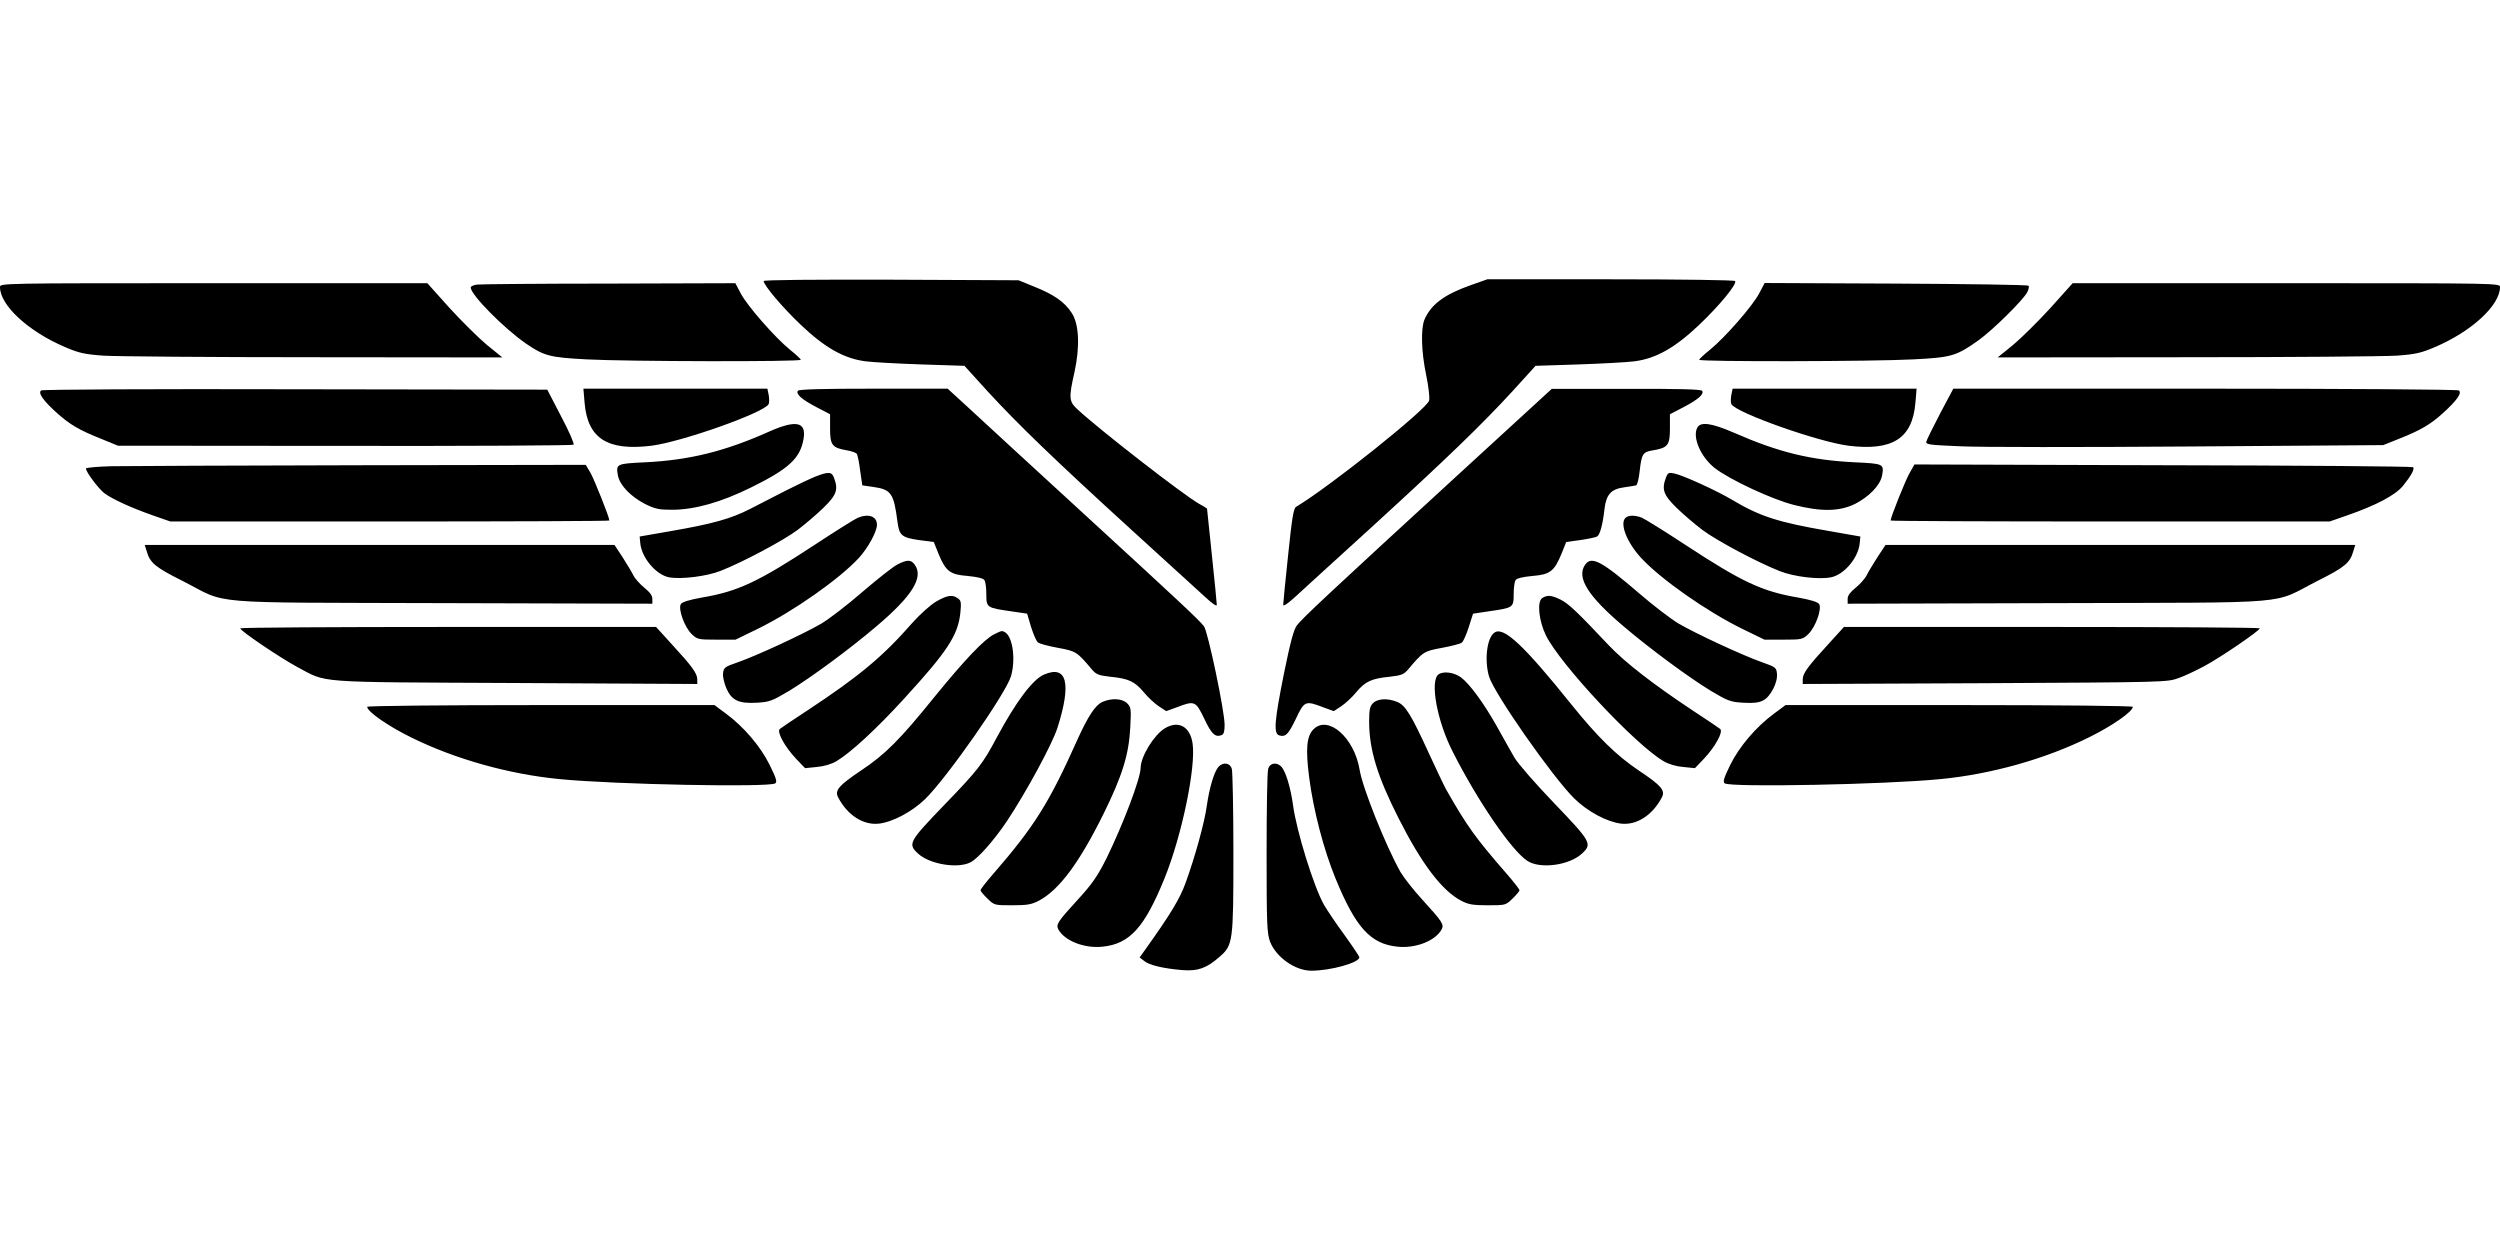
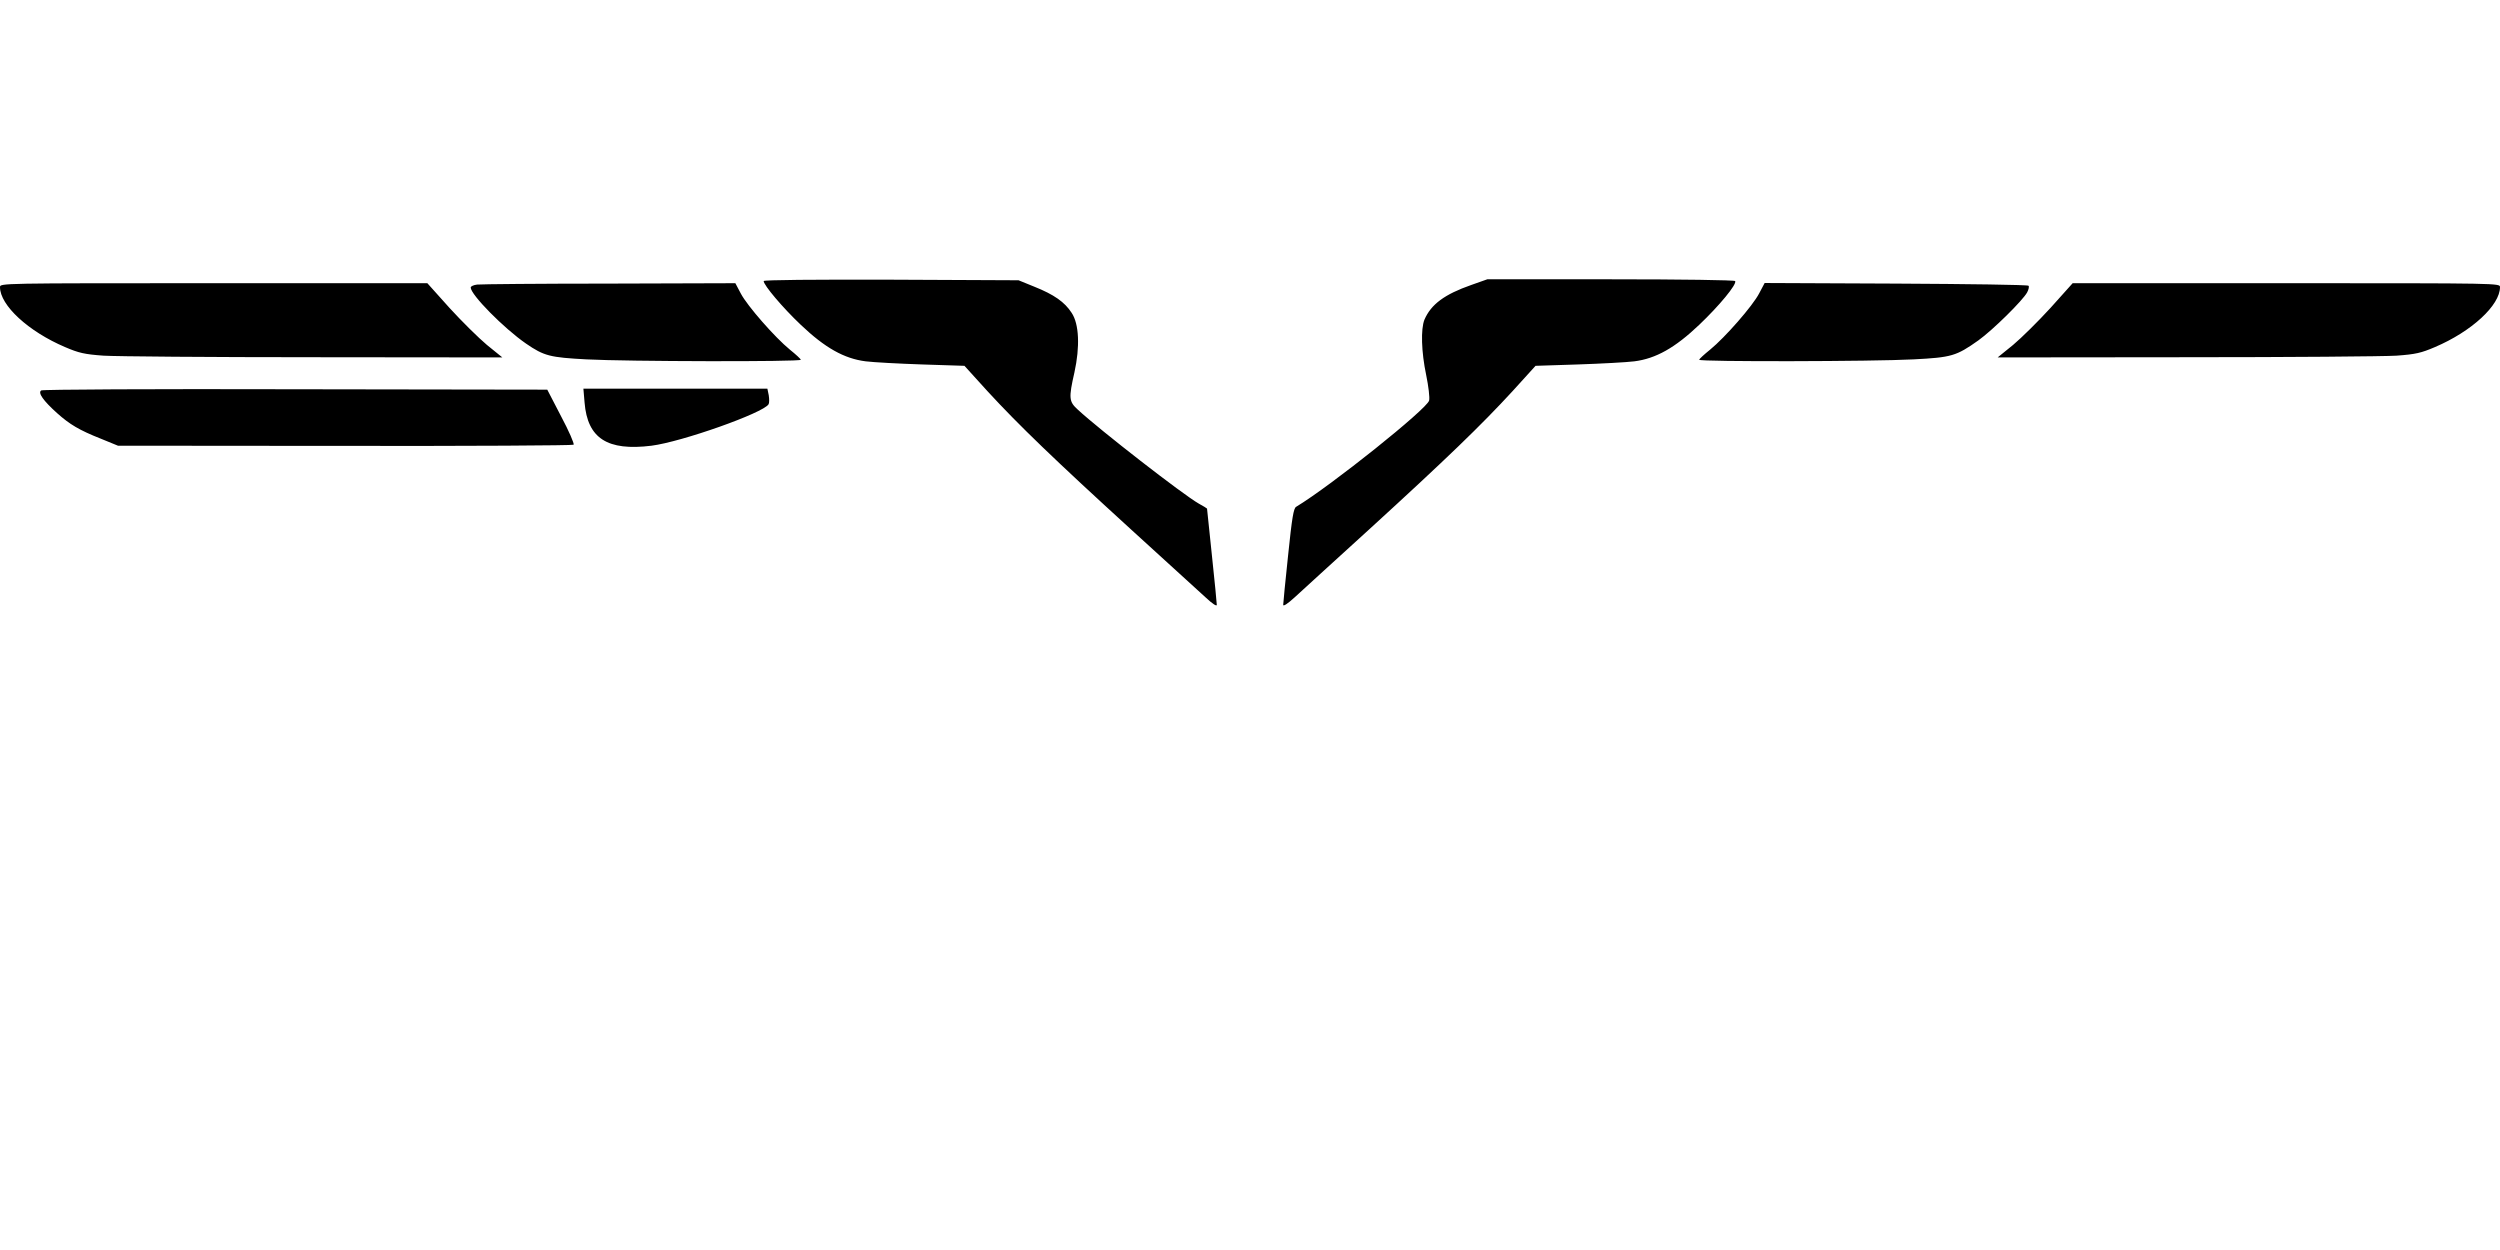
<svg xmlns="http://www.w3.org/2000/svg" version="1.0" width="1706.667" height="853.333" viewBox="0 0 1280 640">
  <path d="M391 143.9c0 2.1 9.7 13.6 19 22.4 12.4 11.8 22.2 17.3 33.2 18.7 4 .5 17 1.2 28.9 1.6l21.7.7 11.8 13c16 17.4 34.6 35.3 73.4 70.7 17.9 16.3 35.1 32 38.3 34.9 3.4 3.2 5.7 4.7 5.7 3.8 0-.8-1.1-12.2-2.5-25.3-1.4-13.1-2.5-23.9-2.5-24 0-.1-1.9-1.3-4.3-2.6-7.8-4.4-50.7-37.7-61.9-48.1-4.5-4.1-4.7-5.8-1.7-19 2.9-13.2 2.4-24.8-1.4-30.5-3.6-5.6-9.1-9.4-19.1-13.4l-8.1-3.3-65.2-.3c-39.7-.1-65.3.1-65.3.7zM753.3 145.9c-13.7 4.8-20.6 9.9-24 17.8-1.9 4.8-1.6 16.4.9 28.3 1.2 5.8 1.9 11.7 1.5 13.1-1.1 4.3-50.2 43.6-68.1 54.4-1.3.8-2.1 5.5-4.1 24.9-1.4 13.1-2.5 24.5-2.5 25.3 0 .9 2.3-.6 5.8-3.8 3.1-2.9 20.5-18.7 38.6-35.2 39.3-35.9 57.1-53.1 73-70.4l11.8-13 21.7-.7c11.9-.4 24.9-1.1 28.9-1.6 11-1.4 20.8-6.9 33.2-18.7 10.3-9.8 19.4-20.8 18.4-22.4-.3-.5-27.2-.9-63.7-.9h-63.2l-8.2 2.9zM0 147c0 9.3 14.5 22.7 33.3 30.7 7 3 9.9 3.7 19.7 4.4 6.3.4 54.9.8 107.8.8l96.4.1-7.9-6.4c-4.3-3.6-12.9-12.1-19.2-19L218.8 145H109.4C.1 145 0 145 0 147zM244.3 145.7c-1.8.2-3.3.9-3.3 1.5 0 3.7 17 20.9 28.3 28.7 9.3 6.4 12.3 7.1 31 8.1 20.1 1.1 109.7 1.3 109.7.2 0-.4-2.5-2.7-5.6-5.2-7.6-6.2-21.8-22.4-25.1-28.7l-2.8-5.3-64.5.2c-35.5 0-66 .3-67.7.5zM900.7 150.2c-3.3 6.4-17.5 22.6-25.1 28.8-3.1 2.5-5.6 4.8-5.6 5.2 0 1.1 89.6.9 109.7-.2 19.5-1 21.9-1.7 33.2-9.7 7.4-5.3 22.8-20.5 25-24.6.8-1.5 1.1-3 .7-3.4-.4-.5-31-.9-67.9-1.1l-67.2-.3-2.8 5.3zM1049.9 157.6c-6.3 6.9-14.9 15.4-19.2 19l-7.9 6.4 96.4-.1c52.9 0 101.5-.4 107.8-.8 9.8-.7 12.7-1.4 19.7-4.4 18.8-8 33.3-21.4 33.3-30.7 0-2-.1-2-109.4-2h-109.4l-11.3 12.6zM21.1 199.9c-1.8 1.2 1 5.2 8.1 11.6 6.5 5.8 11.3 8.7 22.4 13.1l8.8 3.6 116.2.1c63.9.1 116.6-.2 117.1-.6.4-.5-2.4-7-6.4-14.5l-7.1-13.7-128.9-.2c-73.3-.2-129.4.1-130.2.6zM299.3 206.1c1.5 18.4 11.7 24.9 34.3 22.1 15.5-2 57.1-16.7 59.9-21.2.4-.6.4-2.7.1-4.6l-.7-3.4h-94.2l.6 7.1z" />
-   <path d="M408.5 200.1c-1.1 1.7 2.1 4.5 9.6 8.4l6.9 3.6v7.4c0 8.5 1.1 9.8 8.8 11.1 2.3.4 4.5 1.2 4.9 1.8.4.6 1.2 4.4 1.7 8.6l1.1 7.5 5.5.8c9.3 1.3 10.6 3.2 12.5 17.8.9 7.1 2.2 8.1 10.9 9.4l7.7 1 2.4 6c3.7 9 5.9 10.7 15 11.4 5.1.5 7.9 1.2 8.5 2.1.6.8 1 4.1 1 7.3 0 6.8.2 6.9 12.8 8.7l8.1 1.2 2 6.8c1.2 3.7 2.7 7.3 3.5 7.9.8.7 5.4 1.9 10.3 2.8 9.3 1.7 9.7 2 17.3 11 2.2 2.6 3.4 3.1 9.5 3.8 9.3.9 12.5 2.4 17.1 7.9 2.1 2.6 5.6 5.8 7.7 7.2l3.8 2.5 5.5-2c9.1-3.5 9.6-3.2 14 5.9 3.7 7.9 5.6 9.6 8.8 8.4 1.2-.4 1.6-1.9 1.6-5.3 0-7.1-8.6-48-10.6-50.5-2.9-3.6-12.3-12.4-62-58-26.4-24.2-52.7-48.4-58.5-53.8l-10.7-9.8h-38c-25.8 0-38.3.3-38.7 1.1zM746.3 243.3c-65.7 60.3-79.7 73.4-82.3 76.9-1.6 2.1-3.4 8.8-6.6 24.6-4.9 24.4-5.4 30.7-2.5 31.7 3.3 1 4.7-.4 8.6-8.5 4.3-9.1 4.8-9.4 13.9-5.9l5.5 2 3.8-2.5c2.1-1.4 5.6-4.6 7.7-7.2 4.6-5.5 7.8-7 17.1-7.9 6.1-.7 7.3-1.2 9.5-3.8 7.6-9 8-9.3 17.3-11 4.9-.9 9.5-2.1 10.2-2.7.7-.6 2.3-4.1 3.5-7.9l2.2-6.9 8-1.2c12.6-1.8 12.8-1.9 12.8-8.7 0-3.2.4-6.5 1-7.3.6-.9 3.4-1.6 8.5-2.1 9.1-.7 11.3-2.4 15-11.4l2.4-6 7.3-1c4-.6 7.9-1.4 8.5-1.8 1.5-.9 2.9-6.1 3.8-14.1.9-7.5 3.4-10.2 10.1-11.1 2.7-.4 5.4-.8 6.1-1 .6-.2 1.4-3.4 1.8-7.2 1-8.9 1.6-9.9 6.7-10.7 7.7-1.3 8.8-2.6 8.8-11.1v-7.4l6.9-3.6c7.5-3.9 10.7-6.7 9.6-8.4-.4-.8-12.9-1.1-38.8-1h-38.2l-48.2 44.2zM886.4 202.4c-.3 1.9-.3 4 .1 4.6 2.8 4.5 44.4 19.2 59.9 21.2 22.6 2.8 32.8-3.7 34.3-22.1l.6-7.1h-94.2l-.7 3.4zM993.4 211.6c-3.6 6.9-6.8 13.4-7.1 14.4-.4 1.6.8 1.8 17.4 2.5 9.8.5 62.5.5 117.2.1l99.3-.7 8.5-3.4c10.8-4.3 15.7-7.2 22.1-13 7.1-6.4 9.9-10.4 8.1-11.6-.8-.5-57.6-.9-130.1-.9h-128.7l-6.7 12.6zM393.5 221.1c-22.4 10-40.6 14.5-63.2 15.6-14.8.7-15 .8-13.9 6.9 1 4.9 6.6 10.7 13.8 14.4 5.2 2.6 7.2 3 13.8 3 11.6 0 25.1-3.8 40.5-11.4 19.3-9.5 25.2-14.9 26.9-24.8 1.6-8.9-3.8-10-17.9-3.7zM869 219c-2.6 4.9 1.8 15 8.9 20.6 7.5 5.9 29.4 16.1 40.5 18.9 14.2 3.6 23.4 3.4 31.4-.5 7.2-3.7 12.8-9.5 13.8-14.4 1.1-6.1.9-6.2-13.9-6.9-22.6-1.1-39-5.1-61.8-15.1-11.8-5.1-17.2-5.8-18.9-2.6zM57.3 238.7c-7.3.2-13.3.7-13.3 1.2 0 1.7 6.4 10.3 9.4 12.6 4 3 13.3 7.3 24.9 11.4l8.9 3.1h112.4c61.8 0 112.4-.2 112.4-.5 0-1.7-7.6-20.6-9.6-24.3l-2.5-4.2-114.7.2c-63.1.1-120.7.4-127.9.5zM977.7 242.2c-2.1 3.7-9.7 22.6-9.7 24.3 0 .3 50.6.5 112.4.5h112.4l8.9-3.1c15-5.2 24.7-10.4 28.6-15.1 4.2-5.2 6.1-8.7 5.2-9.6-.4-.4-58-.9-128-1l-127.3-.4-2.5 4.4zM417.5 244c-2.7 1.1-9.5 4.3-15 7.1s-13.8 7.1-18.5 9.5c-9.8 5-19 7.6-41 11.4l-15.5 2.7.3 3.2c.6 7.5 8 16.4 14.8 17.7 6.2 1.1 19.2-.5 26.3-3.3 11.3-4.4 32.3-15.6 39.5-21 3.7-2.8 9.7-7.9 13.2-11.3 6.8-6.6 7.7-9.4 5.4-15.4-1.1-3.1-2.8-3.2-9.5-.6zM853 244.4c-2.3 6.2-1.4 8.9 5.4 15.6 3.5 3.4 9.5 8.5 13.2 11.3 7.3 5.5 28.2 16.6 39.6 21.1 7.3 2.9 19.8 4.4 26.2 3.2 6.8-1.3 14.2-10.1 14.8-17.7l.3-3.2-16.5-2.9c-25.7-4.4-35.1-7.5-49-15.8-7.8-4.7-25.4-12.7-29.8-13.6-2.8-.6-3.3-.3-4.2 2zM439.2 265.1c-1.3.5-11.2 6.7-22 13.8-29.1 19.1-39.4 23.9-57.6 27-6.7 1.2-10.3 2.3-11 3.4-1.5 2.4 1.8 11.7 5.5 15.3 2.9 2.8 3.4 2.9 12.8 2.9h9.7l11.5-5.6c18.3-9 41.6-25.4 51.6-36.2 4.7-5.1 9.3-13.5 9.3-17 0-4.3-4.2-5.9-9.8-3.6zM832.2 265.2c-3 3 .8 12.6 8.1 20.5 10 10.8 33.3 27.2 51.6 36.2l11.5 5.6h9.7c9.4 0 9.9-.1 12.8-2.9 3.7-3.6 7-12.9 5.5-15.3-.7-1.1-4.3-2.2-11-3.4-18.2-3.1-28.5-7.9-57.6-27-10.8-7.1-20.8-13.3-22.3-13.9-3.5-1.3-6.8-1.3-8.3.2zM75.1 282.2c1.7 6 4.3 8.2 18.5 15.3 23.9 12.2 9 10.9 132.7 11.3l107.7.3v-2.5c0-1.7-1.3-3.4-4-5.6-2.2-1.8-4.8-4.6-5.7-6.4-.8-1.7-3.4-5.9-5.6-9.4l-4.1-6.2H74.1l1 3.2zM961.3 285.2c-2.2 3.5-4.8 7.7-5.6 9.4-.9 1.8-3.5 4.6-5.7 6.4-2.7 2.2-4 3.9-4 5.6v2.5l107.8-.3c123.6-.4 108.7.9 132.6-11.3 14.2-7.1 16.8-9.3 18.5-15.3l1-3.2H965.4l-4.1 6.2zM459.5 289c-2.2 1.1-10.3 7.5-18 14.1-7.7 6.7-17.1 13.9-21 16.2-8.9 5.2-32.8 16.3-42.5 19.7-7 2.4-7.5 2.8-7.8 5.8-.2 1.7.6 5.1 1.7 7.6 2.7 6.2 6.3 7.9 15.5 7.4 6.6-.4 7.8-.8 17-6.3 11.1-6.8 30.8-21.3 44.3-32.8 18.2-15.4 24.3-25 19.7-31.5-1.9-2.7-3.8-2.8-8.9-.2zM811.6 289.1c-4.6 6.6 1.4 16.1 19.7 31.6 13.5 11.5 33.2 26 44.3 32.8 9.2 5.5 10.4 5.9 17 6.3 5.1.3 7.9 0 10.2-1.2 3.7-1.9 7.5-9.2 7-13.7-.3-3.1-.7-3.4-7.8-5.9-9.7-3.4-33.6-14.5-42.5-19.7-3.9-2.3-12.8-9.1-20-15.3-19.4-16.7-24.6-19.5-27.9-14.9zM479.3 308c-2.9 1.7-8 6.3-12 10.7C452 336.2 440 346.2 413 364c-6.9 4.5-13.1 8.7-13.7 9.2-1.8 1.4 2.6 9.3 8.4 15.4l4.5 4.7 5.9-.6c3.7-.3 7.5-1.4 10.2-3 7.1-4.2 20.6-16.6 34.7-32.1 22.1-24.1 27.5-32.4 28.7-43.8.5-5.2.4-6.3-1.2-7.4-2.8-2.1-5.5-1.7-11.2 1.6zM789.5 306.3c-2.6 2-1.6 11.6 2 19 7.3 14.8 45.6 55.8 60.2 64.4 2.7 1.6 6.5 2.7 10.2 3l5.9.6 4.5-4.7c5.8-6.1 10.2-14 8.4-15.4-.6-.5-6.8-4.7-13.7-9.2-20.5-13.6-35-24.8-43.5-33.8-16.1-17.1-20.3-21-24.3-23.1-4.8-2.4-7.1-2.6-9.7-.8zM123 321.7c0 1.3 20.3 15 29.2 19.8 15.7 8.3 7.1 7.7 111.6 8.2l93.2.5v-2.4c0-3-2.7-6.7-13.1-18l-8-8.8H229.4c-58.5 0-106.4.3-106.4.7zM936.1 329.8c-10.4 11.3-13.1 15-13.1 18v2.4l93.3-.4c92.4-.5 93.2-.5 99.1-2.6 3.3-1.2 9.3-4 13.5-6.3 8.3-4.5 28.1-18 28.1-19.2 0-.4-47.9-.7-106.4-.7H944.1l-8 8.8zM509.1 324.7c-5.2 2.6-15 12.9-30.8 32.3-17.6 21.8-25.1 29.3-37.6 37.6-11.3 7.6-13.4 10.1-11.6 13.6 4.8 9.2 12.9 14.4 20.9 13.5 7.1-.8 17.1-6.2 23.6-12.5 11.2-10.9 41.3-54 44-62.9 2.5-8.4 1-20-2.9-22.5-1.6-1-1.7-1-5.6.9zM765.3 323.8c-4 2.5-5.4 14.1-2.9 22.6 2.7 8.8 32.2 51 43.5 62.3 6.9 6.8 16.8 12.1 24.1 13 8 .9 16.1-4.3 20.9-13.5 1.8-3.5-.3-6-11.7-13.6-11.5-7.7-21.3-17.3-34.8-34.1-24.1-30-34.4-39.7-39.1-36.7zM534.5 345.4c-5.8 2.5-14.4 14-24.1 32.1-7.3 13.7-9.5 16.6-27.1 34.8-17.9 18.6-18.6 19.8-13.3 24.7 5.9 5.5 20.4 7.9 26.9 4.5 3.8-1.9 12-11.2 18.6-21 9.9-14.9 23.2-39.4 25.9-47.8 7.3-22.9 4.9-32.4-6.9-27.3zM736.5 345.3c-4.5 3.4-.7 24 7.3 39.6 12.7 25.1 30 50.4 38.1 55.8 6.5 4.4 21.6 2.4 28.1-3.7 5.3-4.9 4.7-6-14.2-25.7-9.5-9.9-18.7-20.4-20.4-23.4-1.7-3-6-10.5-9.4-16.7-6.6-11.6-13.6-21.1-18-24.4-3.6-2.6-9-3.3-11.5-1.5zM564.4 359.4c-3.6 1.6-7.4 7.4-12.9 19.6-14.4 32.2-22 44.3-43.2 68.7-3.5 4-6.3 7.7-6.3 8.1 0 .4 1.6 2.4 3.6 4.3 3.5 3.4 3.6 3.4 12.7 3.4 7.7 0 9.9-.4 13.7-2.4 10.3-5.5 20.6-19.3 33.1-44.6 9.6-19.5 12.9-30.3 13.6-44.1.5-9.4.4-10.3-1.6-12.3-2.5-2.5-7.9-2.8-12.7-.7zM703 360c-1.6 1.6-2 3.3-2 9.4 0 14.4 4.2 28.1 15.1 49.6 11.8 23.3 22.1 36.9 31.9 42.1 3.8 2 6 2.4 13.7 2.4 9.1 0 9.2 0 12.7-3.4 2-1.9 3.6-3.9 3.6-4.3 0-.4-2.8-4.1-6.3-8.1-16.3-18.7-20.6-24.7-31.4-43.7-1.1-2-5-10.3-8.8-18.5-8.9-19.4-11.9-24.4-16.1-26.1-4.8-2-10-1.8-12.4.6zM188 361.9c0 2.4 10.6 9.8 22.4 15.6 22.4 11.1 50.1 18.9 76.1 21.4 28.5 2.8 107 4.3 110.4 2.2 1.1-.7.6-2.5-2.8-9.4-4.8-9.7-13.3-19.6-22.5-26.4l-5.8-4.3h-88.9c-51.6 0-88.9.4-88.9.9zM908.4 365.3c-9.4 6.9-18 17.1-22.6 26.5-3.3 6.8-3.8 8.6-2.7 9.3 3.4 2.1 82 .6 110.4-2.2 26-2.5 53.7-10.3 76.1-21.4 11.8-5.8 22.4-13.2 22.4-15.6 0-.5-37.3-.9-88.9-.9h-88.9l-5.8 4.3zM596.4 372.9c-5.6 3.4-12.3 14.4-12.4 20.2 0 5.4-8.9 28.8-17.5 46.4-4.5 9-7.2 12.9-14.2 20.6-11 12-11.7 13.2-10.4 15.8 3.2 5.8 13.3 9.8 22.6 8.8 13.9-1.4 21.5-9.8 31.7-34.9 8.9-21.9 16.2-57.1 14.4-69.2-1.3-8.7-7.3-11.9-14.2-7.7zM672.5 373.4c-3.5 3.5-4.1 10-2.2 24.7 2.2 16.9 7.4 36.8 13.5 51.7 10.3 25.1 17.9 33.5 31.7 34.9 9.3 1 19.4-3 22.6-8.8 1.3-2.6.6-3.8-9.9-15.3-4.5-4.9-9.5-11.3-11.2-14.2-7.6-13.6-19.4-43-20.9-52.4-2.7-16.3-16.1-28.1-23.6-20.6zM623.8 392.7c-2.2 2.6-4.6 10.6-5.9 19.8-1.2 8.7-6 26.1-10.9 39.6-2.9 8-7.6 15.8-20 33.2l-3.5 4.9 2.3 1.8c2.6 2.2 10 3.9 19.7 4.7 7.9.6 12.3-1 18.9-6.8 6.9-6 7.1-7.5 7.1-52.9 0-22.3-.4-41.7-.8-43.3-.9-3.2-4.5-3.7-6.9-1zM649.3 393.7c-.5 1.6-.8 21-.8 43.3 0 36.7.2 40.9 1.8 45.2 3.1 7.9 12.8 14.8 21.1 14.8 9.9 0 24.6-4.1 24.6-6.9 0-.4-3.4-5.5-7.5-11.2-4.2-5.7-8.9-12.7-10.6-15.6-5.2-9.1-14.2-38.1-15.9-51.3-1.2-8.6-3.6-16.7-5.8-19.3-2.4-2.7-6-2.2-6.9 1z" />
</svg>